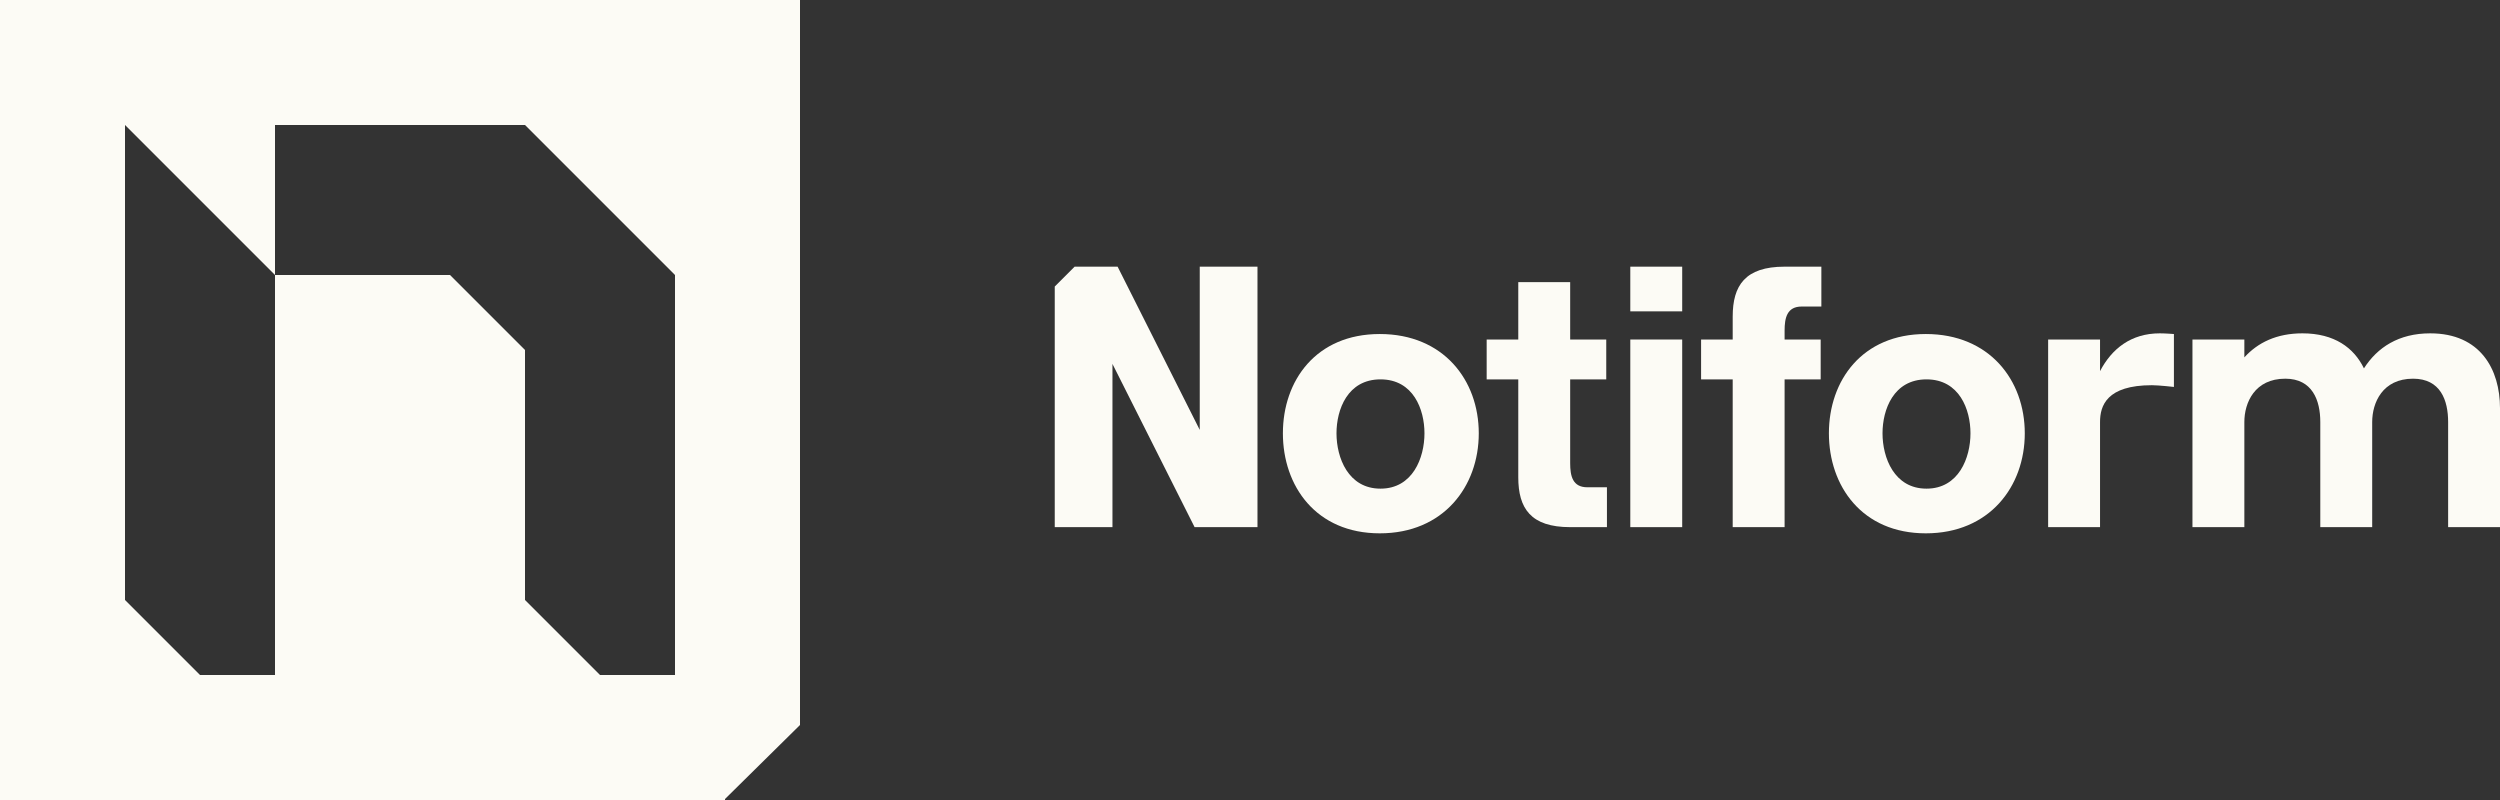
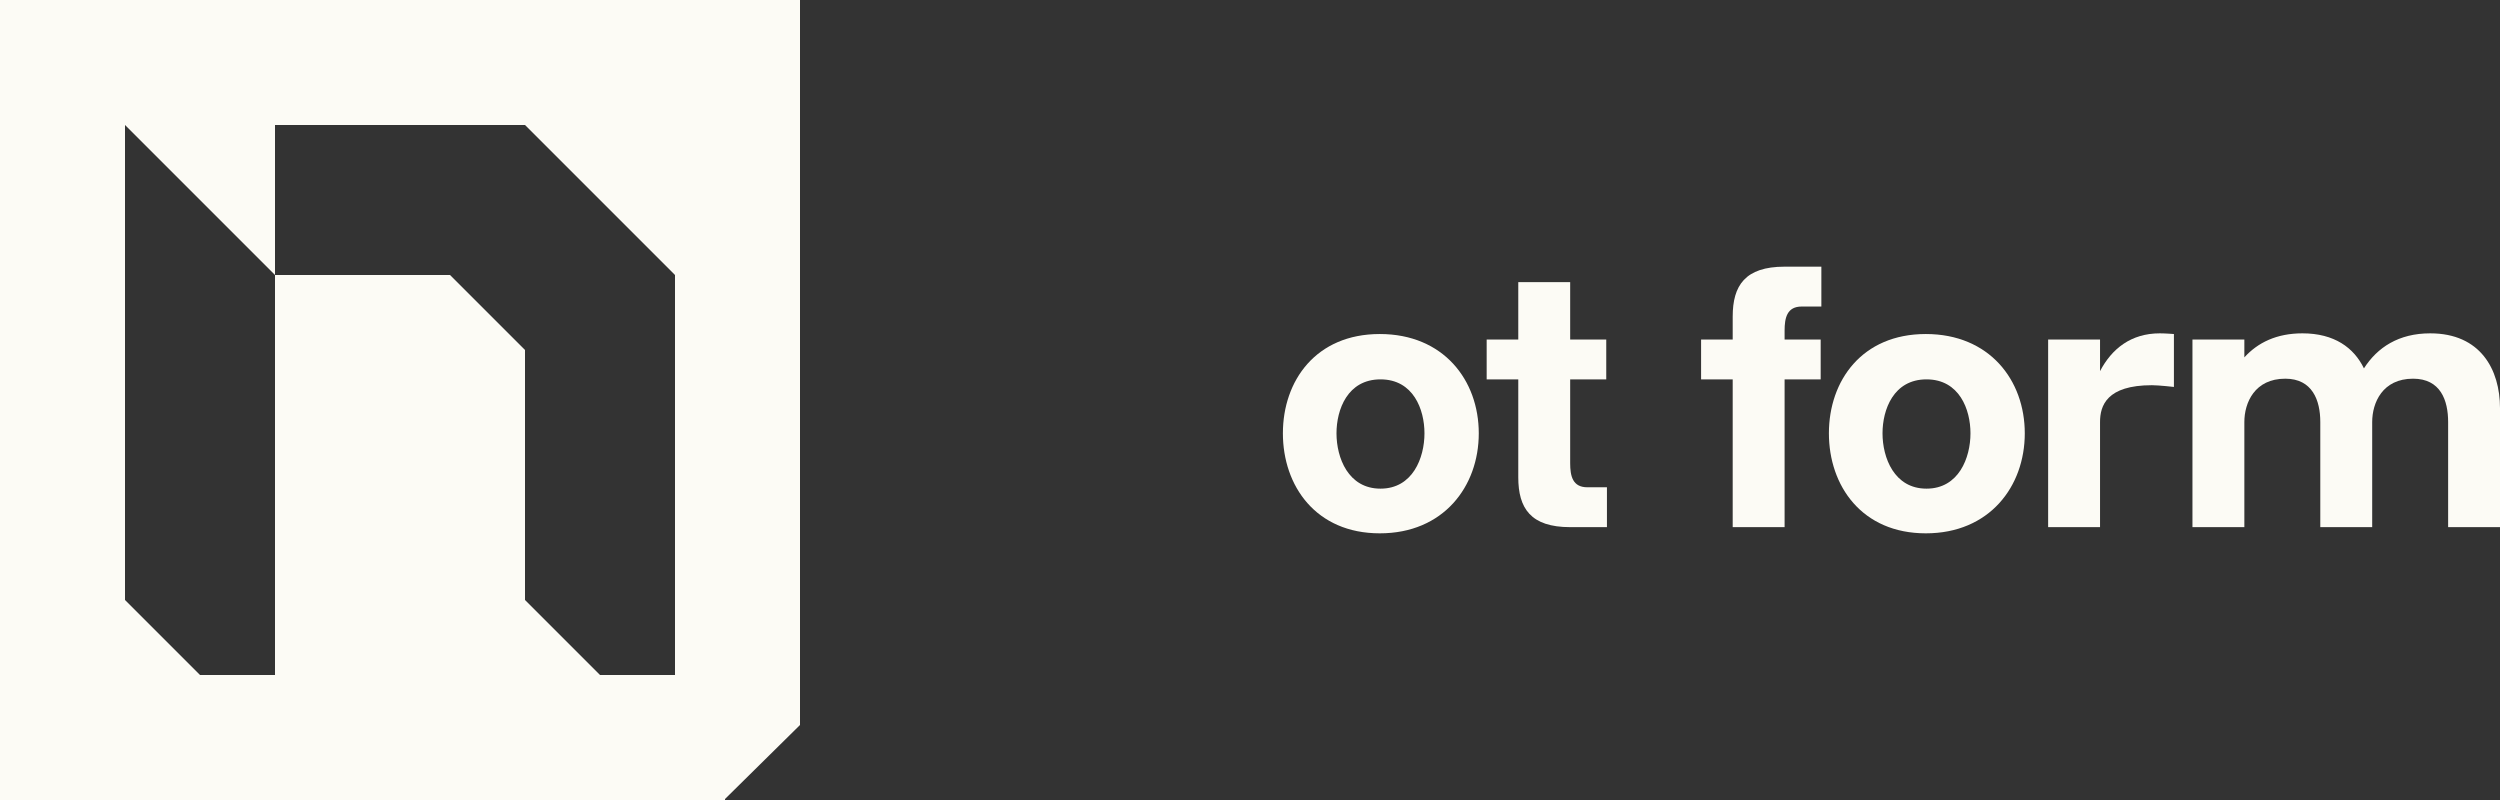
<svg xmlns="http://www.w3.org/2000/svg" id="Layer_2" viewBox="0 0 900 288">
  <rect x="0" y="0" width="900" height="288" fill="#333333" stroke="none" />
  <g id="Components">
    <g id="f0e87dea-b3b5-4a80-a304-82bd18d9be51_5">
      <path d="M0,0v288h261v-.36l27-26.64V0H0ZM243,243h-27l-27-27v-90l-27-27h-63v144h-27l-27-27V45l54,54v-54h90l54,54v144Z" style="fill:#fcfbf5; stroke-width:0px;" />
-       <path d="M431.908,96v58.763l-29.569-58.763h-15.482l-7.149,7.149v86.62h20.776v-58.763l29.568,58.763h22.64v-93.77h-20.785Z" style="fill:#fcfbf5; stroke-width:0px;" />
      <path d="M496.73,120.249c-23.015,0-34.888,16.819-34.888,35.748s11.873,36.003,34.888,36.003c22.887,0,35.629-16.827,35.629-36.003s-12.742-35.748-35.629-35.748ZM496.977,175.913c-11.626,0-15.84-11.133-15.84-19.917,0-8.537,3.966-19.423,15.84-19.423s15.831,10.886,15.831,19.423c0,8.784-4.205,19.917-15.831,19.917Z" style="fill:#fcfbf5; stroke-width:0px;" />
      <path d="M571.443,175.42c-5.32,0-6.179-4.086-6.179-8.656v-30.19h12.988v-14.35h-12.988v-20.657h-18.683v20.657h-11.38v14.35h11.38v35.263c0,11.133,4.451,17.934,18.683,17.934h13.235v-14.35h-7.056Z" style="fill:#fcfbf5; stroke-width:0px;" />
-       <path d="M586.908,122.224v67.546h18.683v-67.546h-18.683ZM586.908,96v16.086h18.683v-16.086h-18.683Z" style="fill:#fcfbf5; stroke-width:0px;" />
      <path d="M648.633,110.35h7.056v-14.35h-13.236c-14.231,0-18.682,6.809-18.682,17.942v8.282h-11.38v14.35h11.38v53.196h18.682v-53.196h12.989v-14.35h-12.989v-3.209c0-4.579.86-8.665,6.179-8.665Z" style="fill:#fcfbf5; stroke-width:0px;" />
      <path d="M693.293,120.249c-23.006,0-34.888,16.819-34.888,35.748s11.882,36.003,34.888,36.003c22.887,0,35.629-16.827,35.629-36.003s-12.742-35.748-35.629-35.748ZM693.539,175.913c-11.627,0-15.831-11.133-15.831-19.917,0-8.537,3.958-19.423,15.831-19.423s15.831,10.886,15.831,19.423c0,8.784-4.205,19.917-15.831,19.917Z" style="fill:#fcfbf5; stroke-width:0px;" />
      <path d="M777.538,120.002c-10.393,0-17.321,5.566-21.525,13.61v-11.388h-18.683v67.546h18.683v-37.85c0-5.813,2.349-13.244,18.674-13.244,2.477,0,7.924.621,7.924.621v-19.048s-3.098-.247-5.073-.247Z" style="fill:#fcfbf5; stroke-width:0px;" />
      <path d="M874.891,120.002c-11.38,0-19.048,5.073-23.875,12.614-3.592-7.422-10.639-12.614-22.146-12.614-9.278,0-16.078,3.336-20.904,8.656v-6.434h-18.683v67.546h18.683v-37.85c0-6.928,3.711-15.593,14.725-15.593,9.771,0,12.614,7.797,12.614,15.593v37.85h18.683v-37.85c0-6.928,3.711-15.593,14.716-15.593,9.899,0,12.623,7.797,12.623,15.593v37.85h18.674v-42.804c0-13.976-7.047-26.964-25.109-26.964Z" style="fill:#fcfbf5; stroke-width:0px;" />
    </g>
  </g>
</svg>